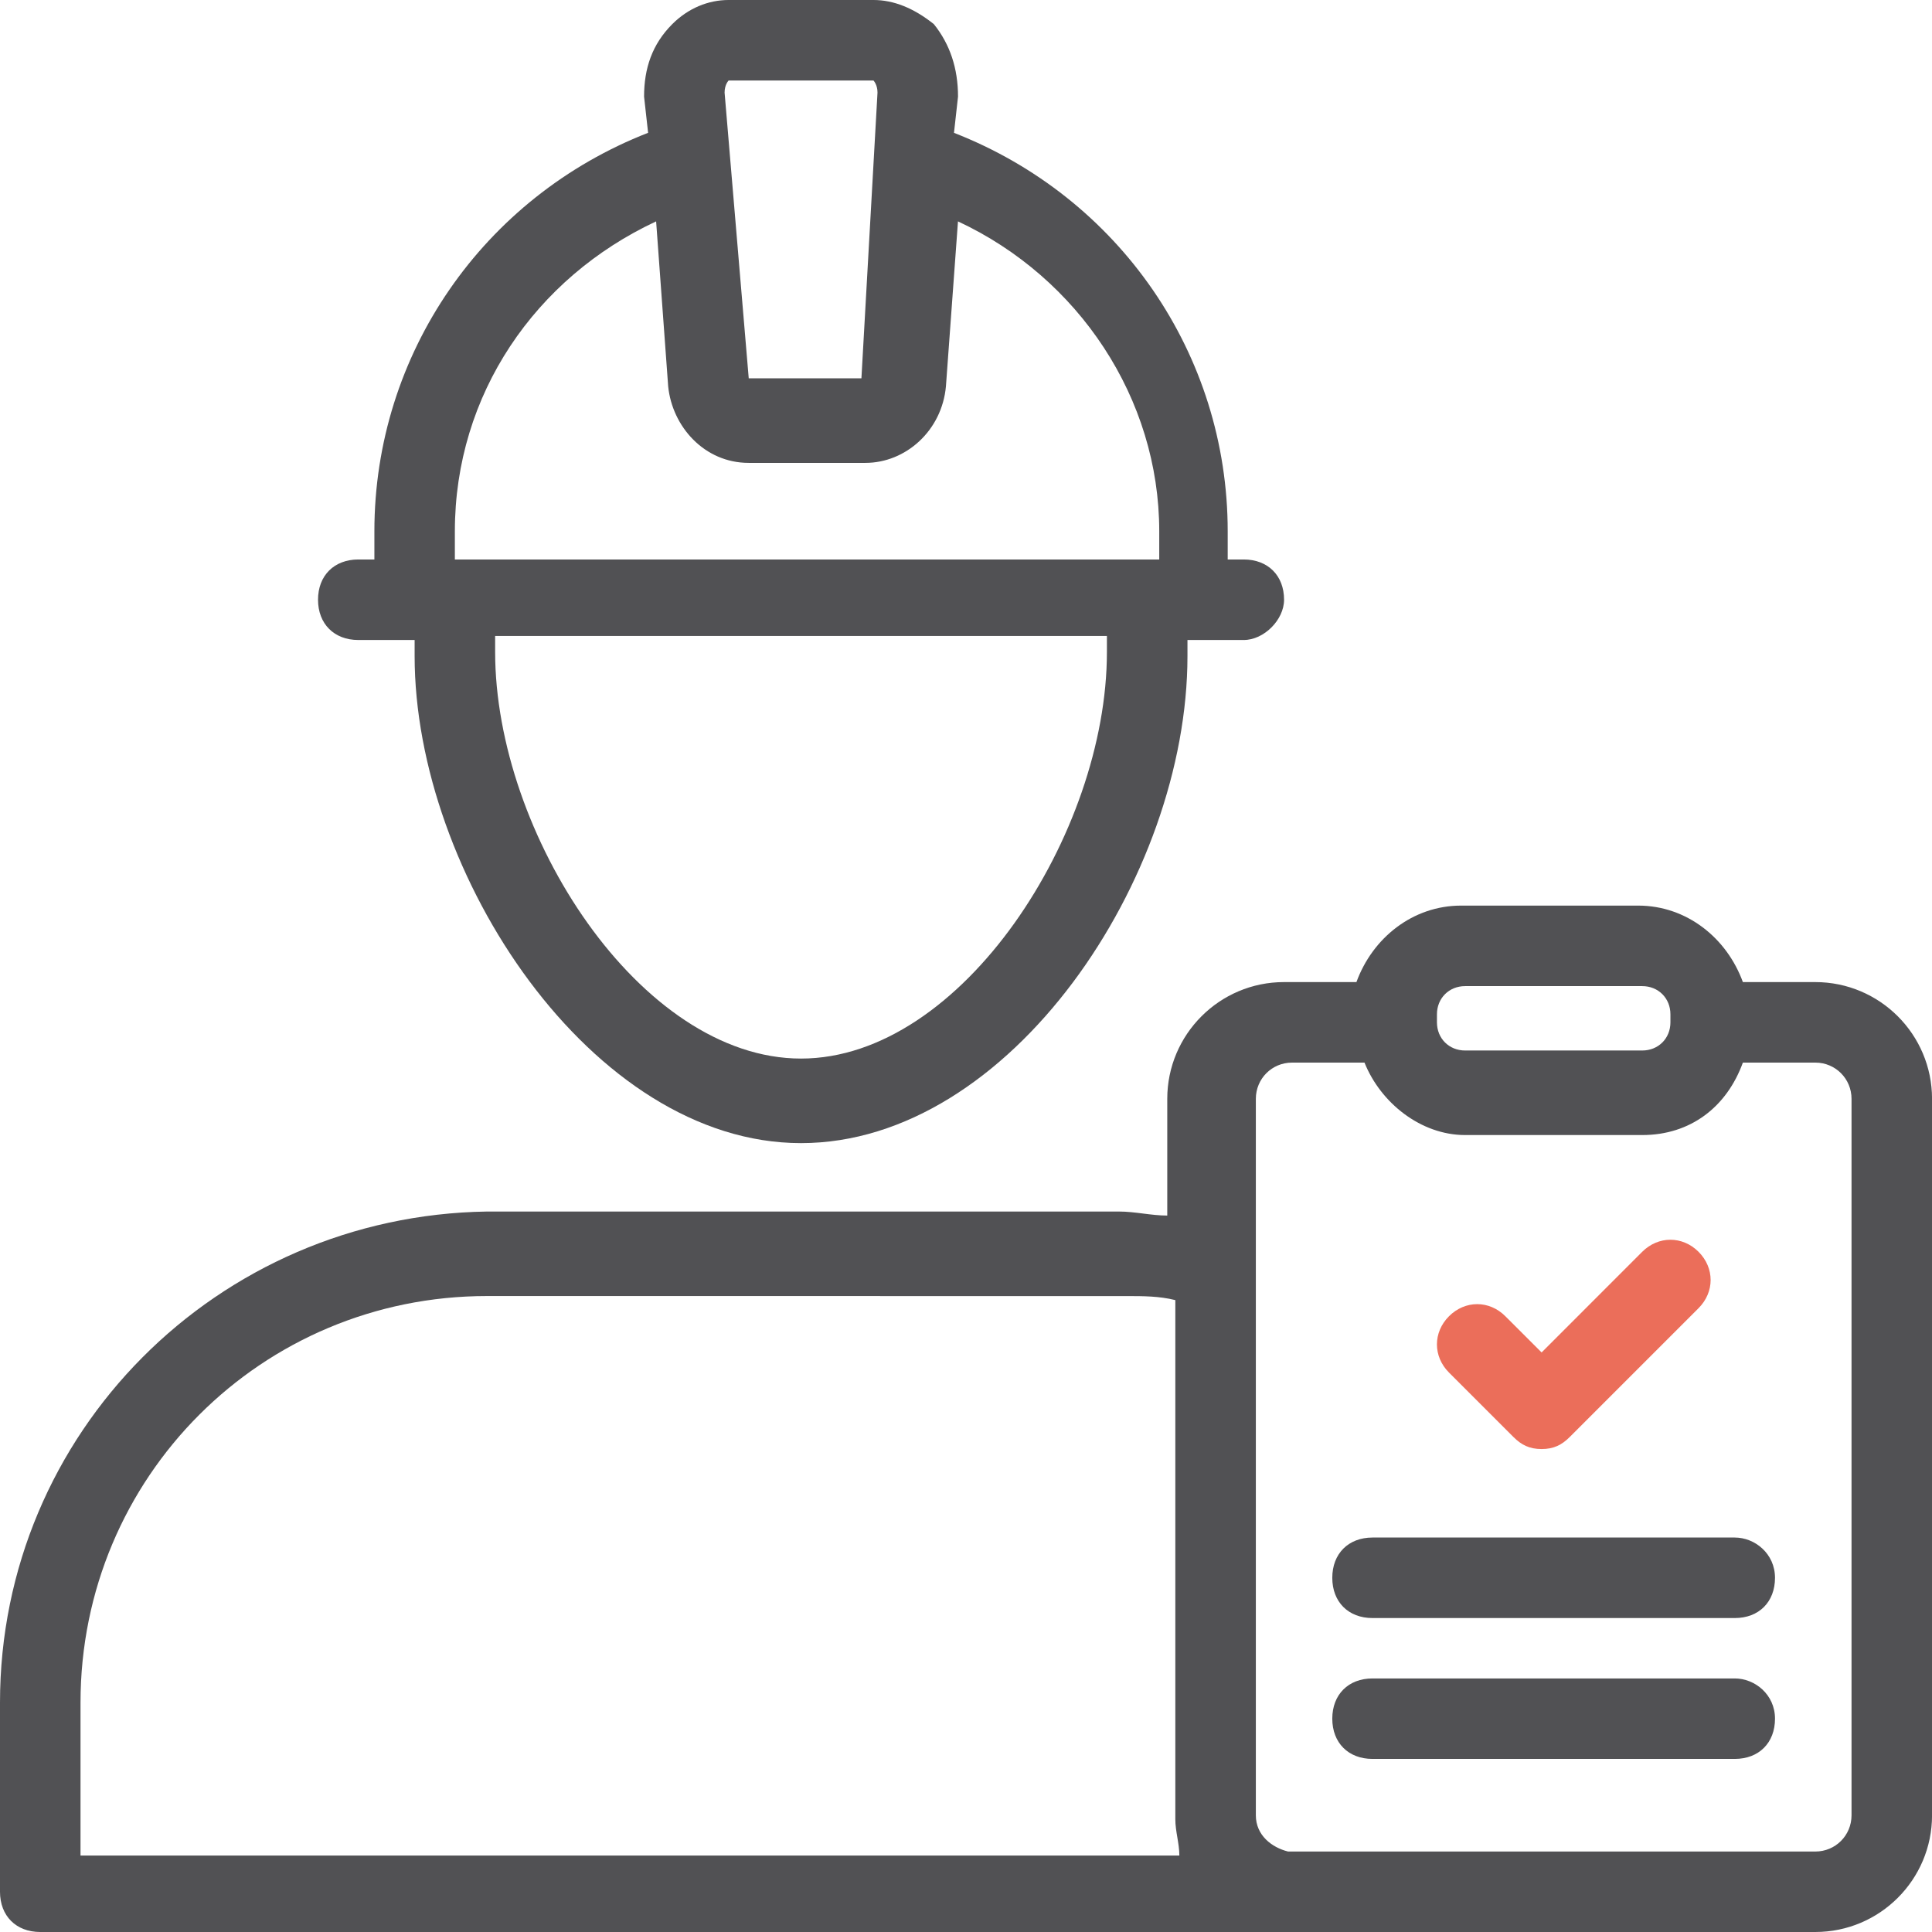
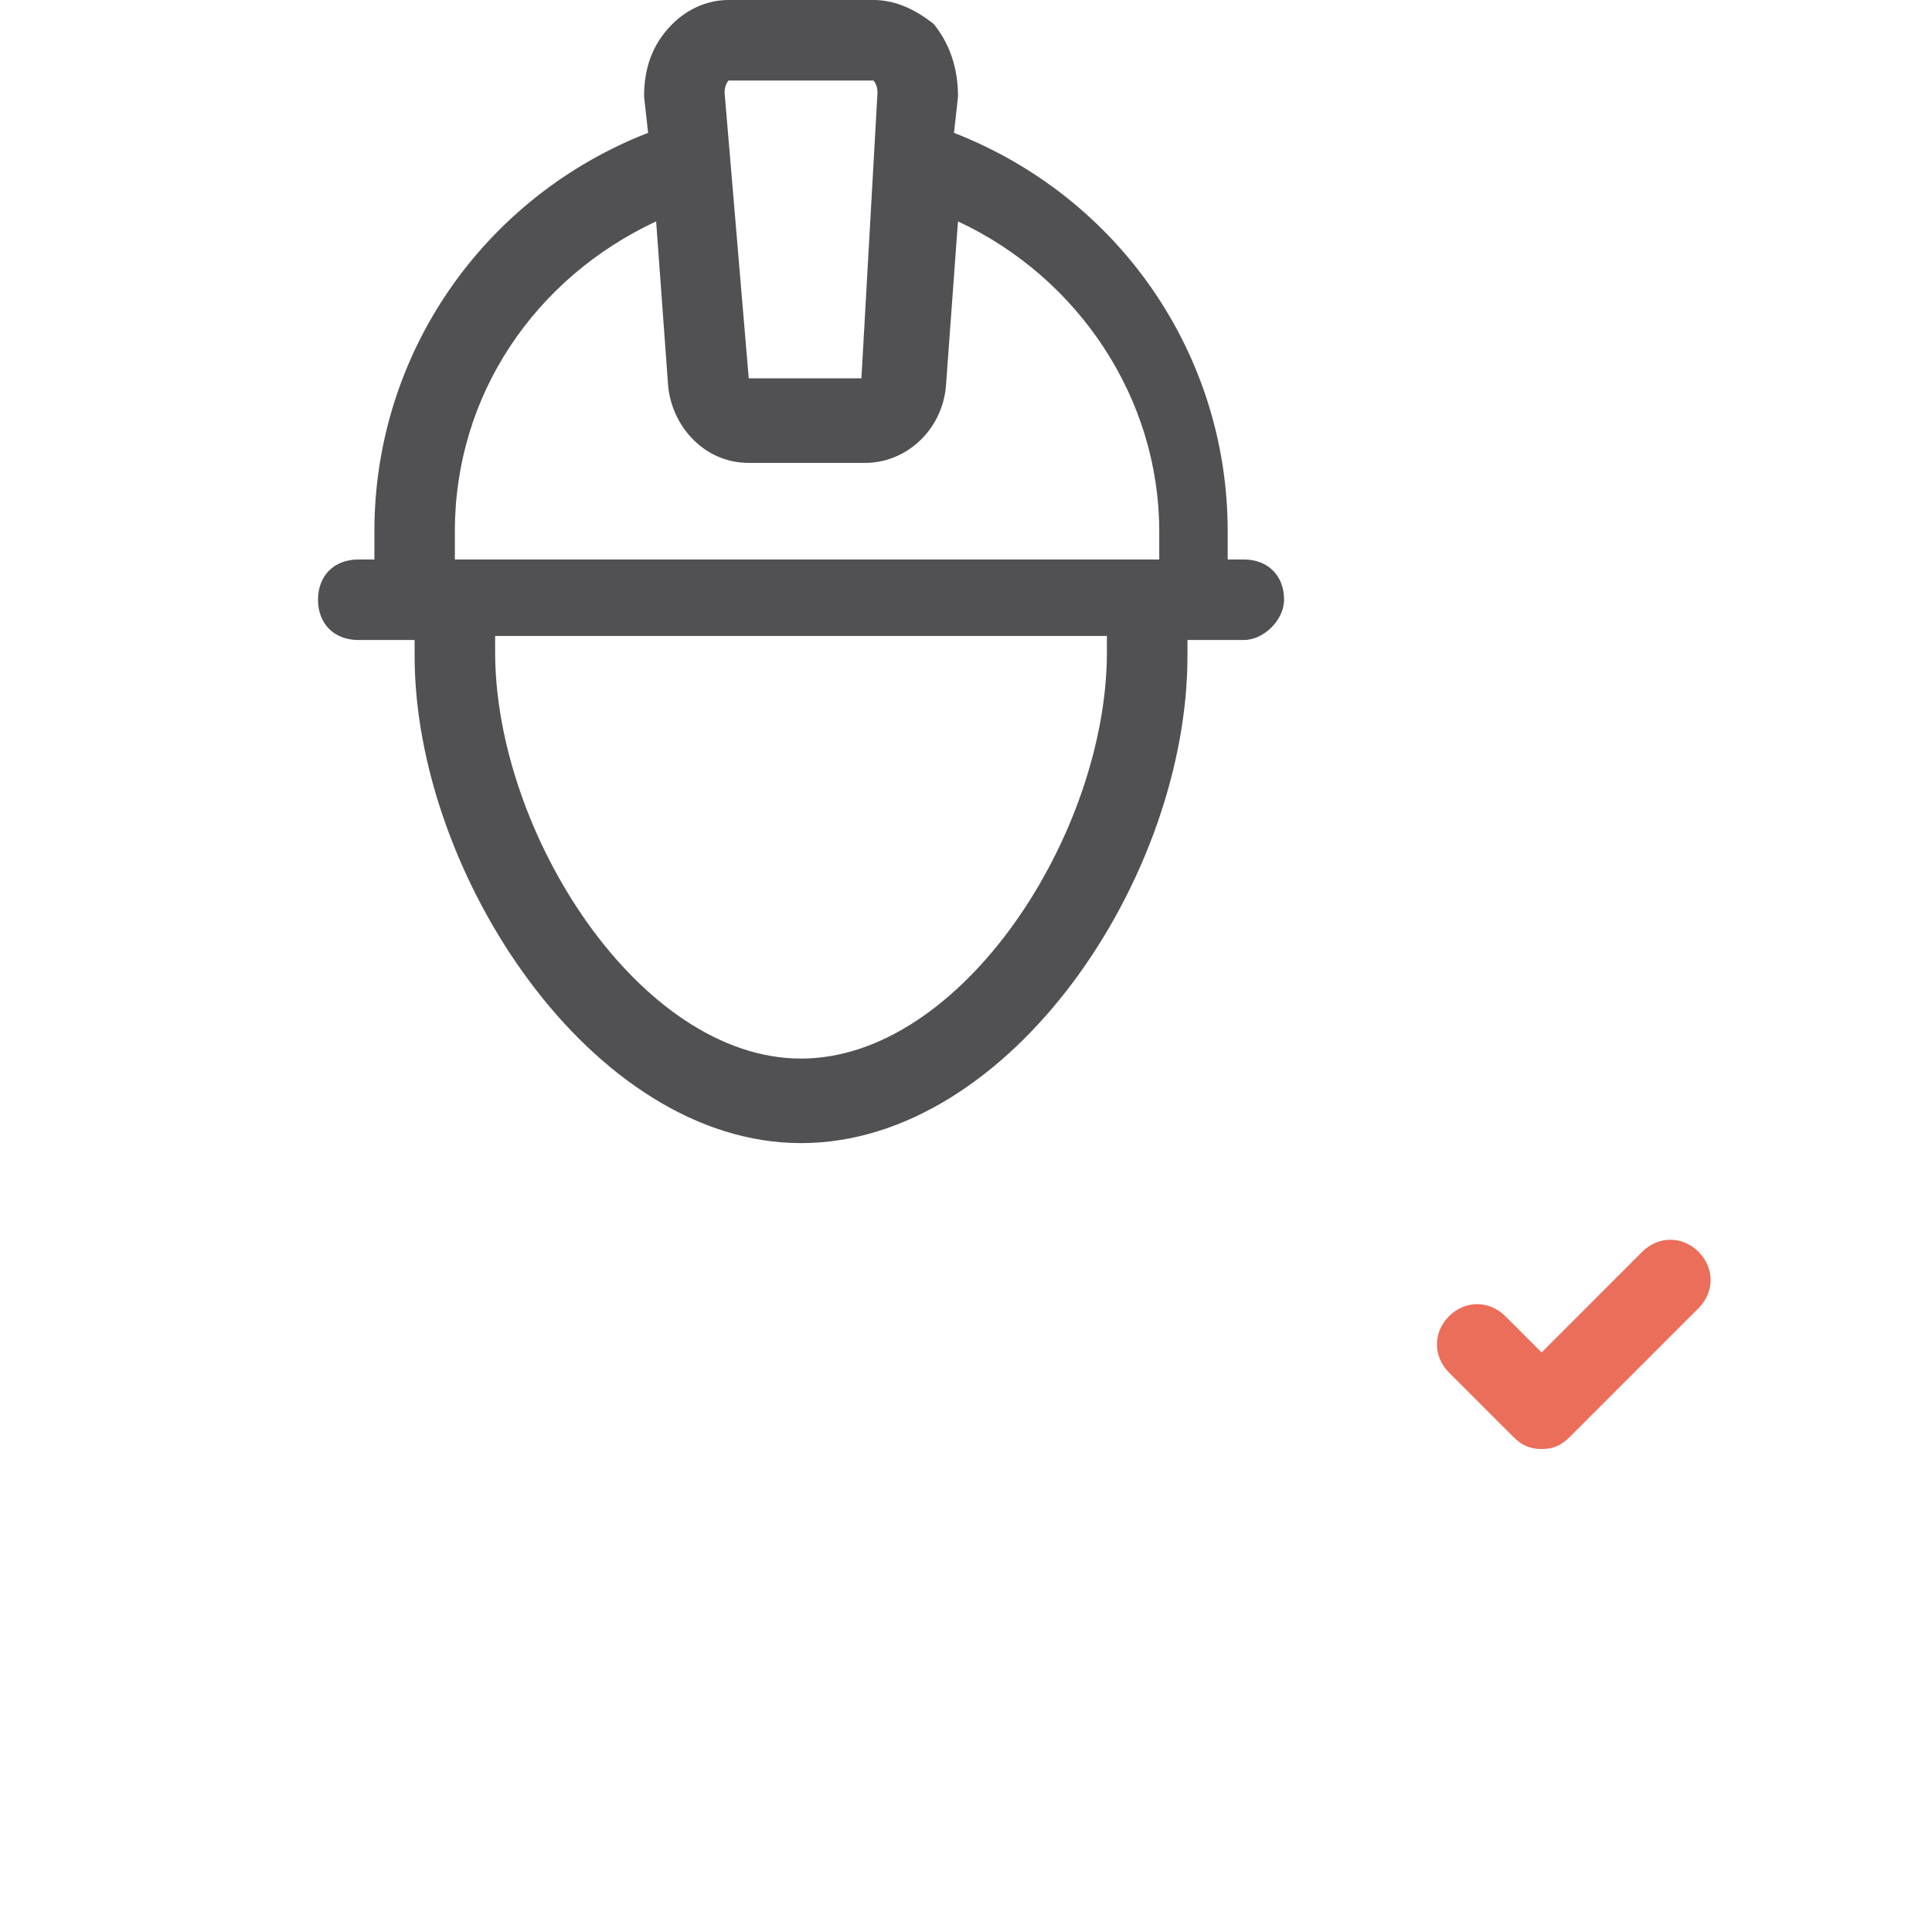
<svg xmlns="http://www.w3.org/2000/svg" width="46" height="46" viewBox="0 0 46 46" fill="none">
  <g clip-path="url(#clip0_22_2312)">
-     <path d="M43.222 23.383H41.497C41.113 22.329 40.155 21.562 39.005 21.562H34.788C33.638 21.562 32.68 22.329 32.296 23.383H30.571C29.038 23.383 27.792 24.629 27.792 26.163V28.942C27.409 28.942 27.025 28.846 26.642 28.846H11.596C5.175 28.942 0 34.117 0 40.538V45.042C0 45.617 0.383 46 0.958 46H43.221C44.755 46 46.001 44.755 46.001 43.221V26.163C46.001 24.629 44.755 23.383 43.221 23.383H43.222ZM1.917 44.084V40.538C1.917 35.171 6.229 30.858 11.596 30.858L26.834 30.859C27.218 30.859 27.601 30.859 27.984 30.955V43.317C27.984 43.605 28.08 43.892 28.08 44.18H1.917L1.917 44.084ZM34.213 24.15C34.213 23.767 34.501 23.479 34.884 23.479H39.101C39.484 23.479 39.772 23.767 39.772 24.15V24.342C39.772 24.725 39.484 25.012 39.101 25.012H34.884C34.501 25.012 34.213 24.725 34.213 24.342V24.15ZM44.084 43.221C44.084 43.701 43.701 44.084 43.222 44.084H31.338H31.243H30.668C30.284 43.988 29.901 43.7 29.901 43.221V26.163C29.901 25.683 30.284 25.3 30.763 25.3H32.488C32.872 26.259 33.83 27.025 34.884 27.025H39.101C40.251 27.025 41.114 26.355 41.497 25.3H43.222C43.701 25.3 44.084 25.684 44.084 26.163L44.084 43.221Z" fill="#3E3F42" fill-opacity="0.9" />
-     <path d="M41.304 39.963H32.679C32.104 39.963 31.721 40.346 31.721 40.921C31.721 41.496 32.104 41.879 32.679 41.879H41.304C41.879 41.879 42.262 41.496 42.262 40.921C42.262 40.346 41.783 39.963 41.304 39.963Z" fill="#3E3F42" fill-opacity="0.9" />
-     <path d="M41.304 36.608H32.679C32.104 36.608 31.721 36.992 31.721 37.567C31.721 38.142 32.104 38.525 32.679 38.525H41.304C41.879 38.525 42.262 38.142 42.262 37.567C42.262 36.992 41.783 36.608 41.304 36.608Z" fill="#3E3F42" fill-opacity="0.9" />
    <path d="M36.034 34.214C36.225 34.405 36.417 34.501 36.705 34.501C36.992 34.501 37.184 34.405 37.375 34.214L40.442 31.147C40.825 30.763 40.825 30.189 40.442 29.805C40.059 29.422 39.484 29.422 39.1 29.805L36.705 32.201L35.842 31.339C35.459 30.955 34.884 30.955 34.5 31.339C34.117 31.722 34.117 32.297 34.5 32.68L36.034 34.214Z" fill="#EB6E5A" />
    <path d="M30.573 14.279C30.573 13.704 30.189 13.321 29.614 13.321H29.231V12.65C29.231 8.433 26.644 4.696 22.714 3.163L22.81 2.3C22.81 1.629 22.619 1.054 22.235 0.575C21.756 0.192 21.277 0 20.797 0H17.347C16.868 0 16.389 0.192 16.006 0.575C15.527 1.054 15.335 1.629 15.335 2.3L15.431 3.162C11.501 4.696 8.914 8.433 8.914 12.65V13.321L8.531 13.321C7.956 13.321 7.572 13.704 7.572 14.279C7.572 14.854 7.956 15.238 8.531 15.238H9.872V15.621C9.872 20.796 14.089 27.217 19.072 27.217C24.056 27.217 28.273 20.892 28.273 15.621V15.238H29.614C30.093 15.238 30.573 14.759 30.573 14.279ZM17.348 1.917H20.797C20.797 1.917 20.893 2.013 20.893 2.204L20.51 9.008H17.827L17.252 2.204C17.252 2.012 17.348 1.917 17.348 1.917ZM19.072 25.204C15.239 25.204 11.789 19.838 11.789 15.525V15.142H26.355V15.525C26.356 19.838 22.906 25.204 19.072 25.204ZM27.601 13.321L10.83 13.321V12.65C10.83 9.392 12.747 6.613 15.622 5.271L15.909 9.2C16.006 10.159 16.772 11.021 17.826 11.021H20.605C21.564 11.021 22.426 10.255 22.522 9.2L22.809 5.271C25.684 6.613 27.601 9.488 27.601 12.65C27.601 13 27.601 13.033 27.601 13.321Z" fill="#3E3F42" fill-opacity="0.9" />
  </g>
  <defs>
    <clipPath id="clip0_22_2312">
      <rect width="46" height="46" fill="white" />
    </clipPath>
  </defs>
</svg>